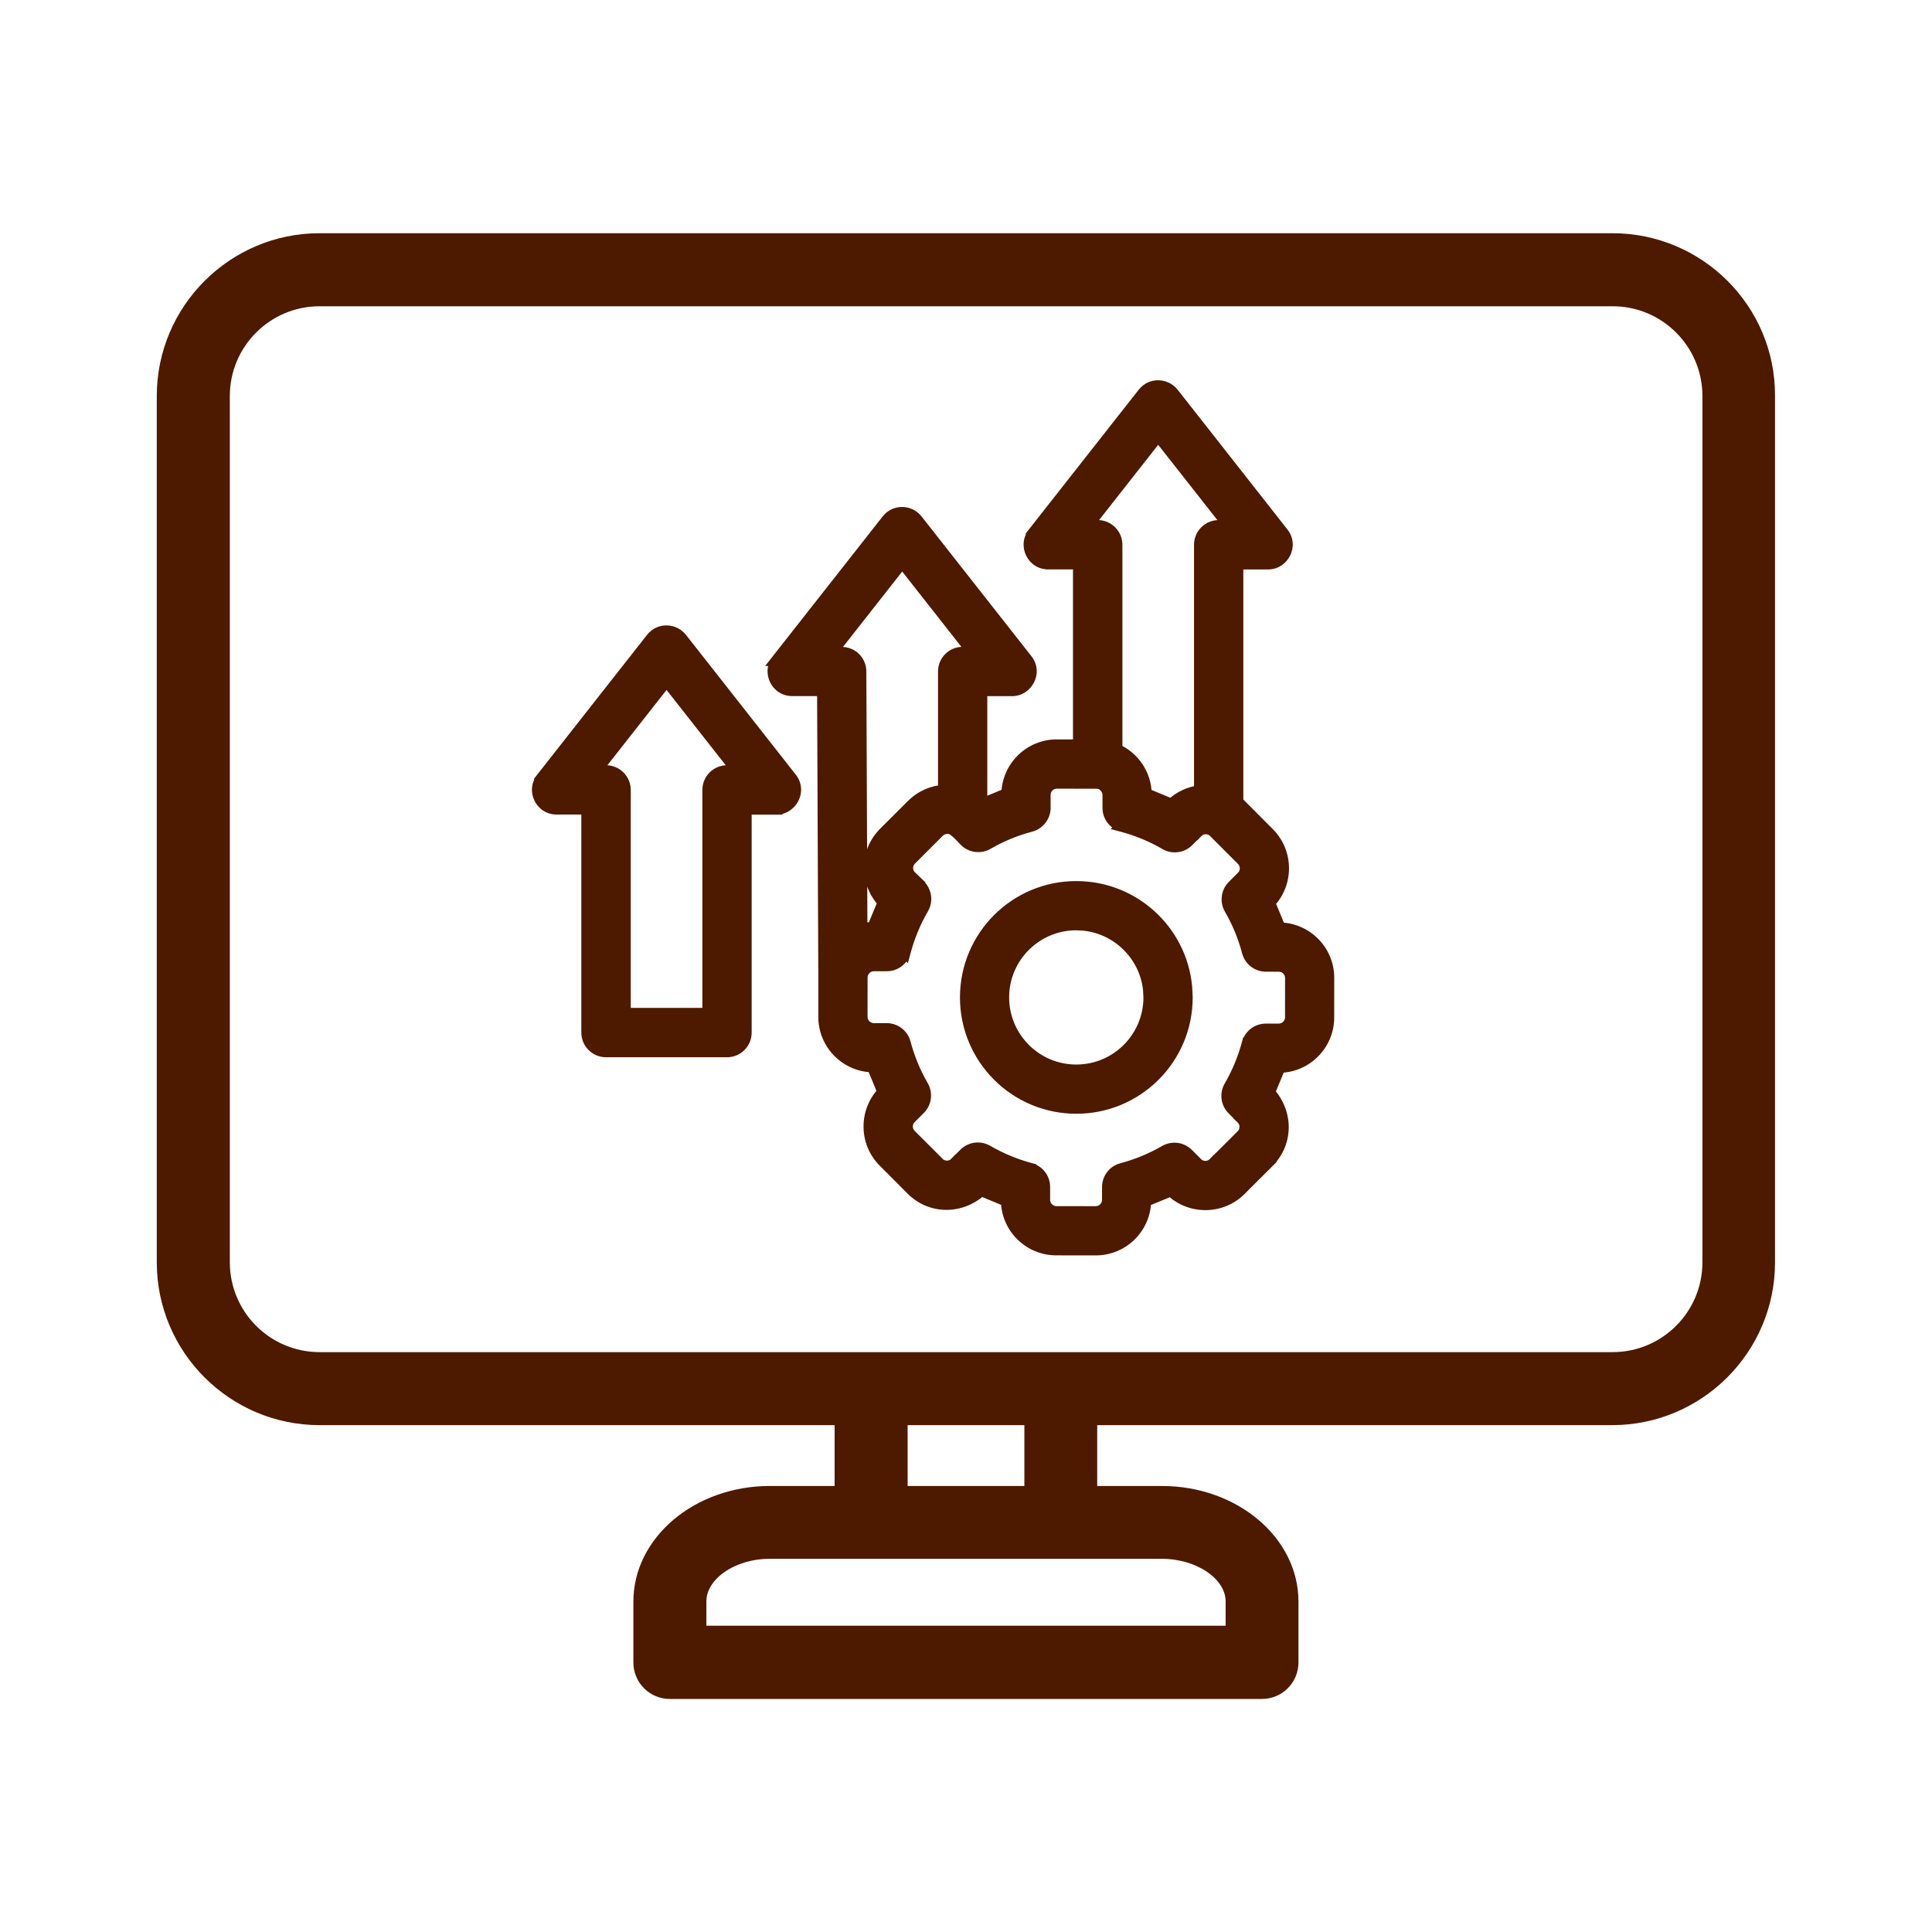
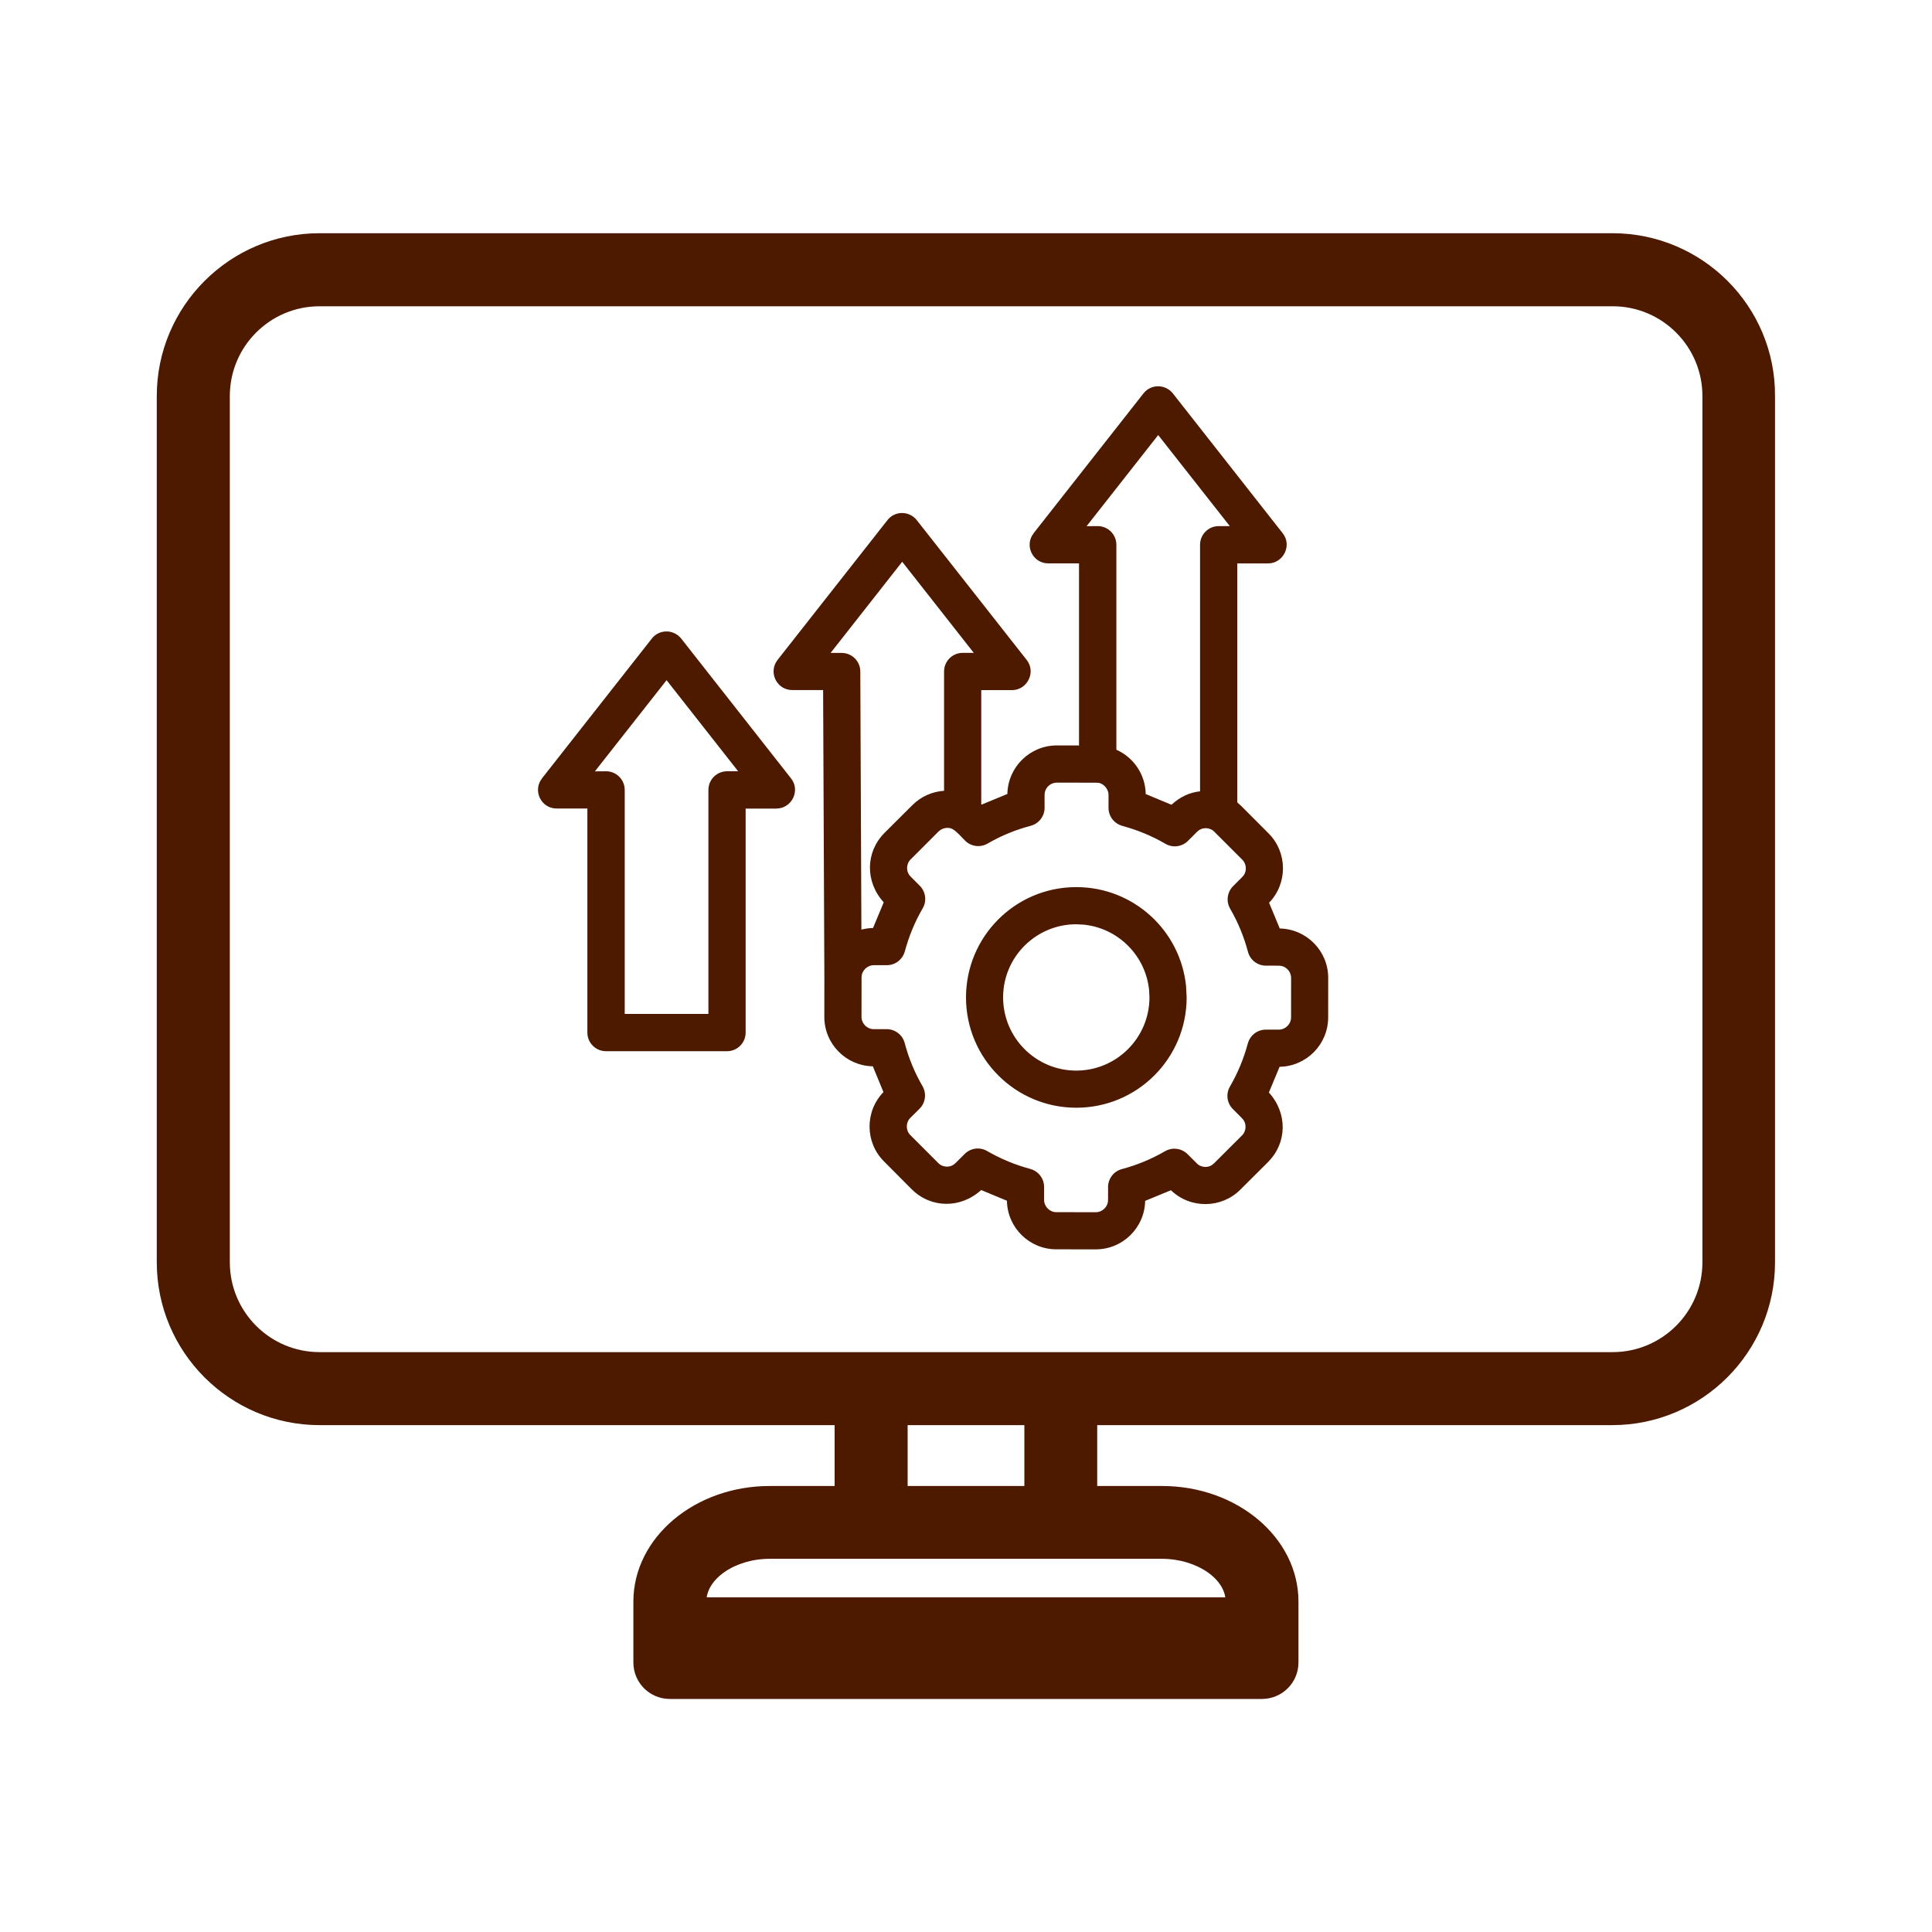
<svg xmlns="http://www.w3.org/2000/svg" width="48" height="48" viewBox="0 0 48 48" fill="none">
-   <path d="M40.06 5.894H7.94C5.766 5.894 3.995 7.665 3.995 9.839V31.362C3.995 33.537 5.766 35.307 7.94 35.307H20.836V37.019H19.124C17.31 37.019 15.836 38.262 15.836 39.791V41.303C15.836 41.75 16.196 42.11 16.643 42.11H31.352C31.799 42.11 32.16 41.75 32.16 41.303V39.791C32.16 38.262 30.685 37.019 28.871 37.019H27.16V35.307H40.055C42.23 35.307 44 33.537 44 31.362V9.839C44.011 7.665 42.24 5.894 40.06 5.894ZM30.55 39.785V40.49H17.45V39.785C17.45 39.161 18.215 38.628 19.124 38.628H21.643H26.358H28.877C29.781 38.634 30.55 39.161 30.55 39.785ZM25.55 37.019H22.45V35.307H25.55V37.019ZM42.396 31.362C42.396 32.649 41.352 33.693 40.066 33.693H26.358H21.643H7.94C6.654 33.693 5.61 32.649 5.61 31.362V9.839C5.61 8.553 6.654 7.509 7.94 7.509H40.066C41.352 7.509 42.396 8.553 42.396 9.839V31.362Z" fill="#4D1A00" stroke="#4D1A00" stroke-width="0.2" />
+   <path d="M40.06 5.894H7.94C5.766 5.894 3.995 7.665 3.995 9.839V31.362C3.995 33.537 5.766 35.307 7.94 35.307H20.836V37.019H19.124C17.31 37.019 15.836 38.262 15.836 39.791V41.303C15.836 41.75 16.196 42.11 16.643 42.11H31.352C31.799 42.11 32.16 41.75 32.16 41.303V39.791C32.16 38.262 30.685 37.019 28.871 37.019H27.16V35.307H40.055C42.23 35.307 44 33.537 44 31.362V9.839C44.011 7.665 42.24 5.894 40.06 5.894ZM30.55 39.785H17.45V39.785C17.45 39.161 18.215 38.628 19.124 38.628H21.643H26.358H28.877C29.781 38.634 30.55 39.161 30.55 39.785ZM25.55 37.019H22.45V35.307H25.55V37.019ZM42.396 31.362C42.396 32.649 41.352 33.693 40.066 33.693H26.358H21.643H7.94C6.654 33.693 5.61 32.649 5.61 31.362V9.839C5.61 8.553 6.654 7.509 7.94 7.509H40.066C41.352 7.509 42.396 8.553 42.396 9.839V31.362Z" fill="#4D1A00" stroke="#4D1A00" stroke-width="0.2" />
  <path d="M28.41 9.773C28.6 9.532 28.961 9.543 29.144 9.78L31.869 13.249C32.11 13.556 31.879 13.998 31.505 13.998H30.74V19.935C30.769 19.959 30.797 19.985 30.824 20.012L30.825 20.011L31.519 20.707C31.99 21.18 31.994 21.949 31.53 22.428L31.795 23.068C32.462 23.081 33 23.626 32.999 24.296L32.998 25.278C32.997 25.947 32.459 26.493 31.791 26.504L31.525 27.143C31.991 27.654 31.979 28.394 31.509 28.864L31.51 28.865L30.814 29.558L30.814 29.558C30.346 30.027 29.573 30.037 29.092 29.571L28.451 29.835C28.439 30.502 27.893 31.041 27.224 31.04L26.242 31.039C25.573 31.038 25.027 30.5 25.017 29.832L24.377 29.566C23.866 30.032 23.126 30.02 22.655 29.55H22.654L21.961 28.853C21.489 28.381 21.485 27.612 21.949 27.133L21.685 26.492C21.017 26.48 20.48 25.934 20.48 25.265L20.481 24.283L20.45 17.144H19.682C19.295 17.144 19.082 16.697 19.318 16.397H19.317L22.049 12.922C22.238 12.68 22.599 12.691 22.782 12.929L25.508 16.396C25.749 16.703 25.518 17.146 25.144 17.146H24.379V19.982L24.388 19.99L25.028 19.726C25.041 19.058 25.586 18.52 26.256 18.52L26.808 18.521V13.997H26.043C25.656 13.997 25.444 13.549 25.68 13.25L25.679 13.249L28.41 9.773ZM26.257 19.444C26.112 19.444 25.987 19.549 25.958 19.686L25.952 19.747V20.042C25.965 20.257 25.824 20.459 25.607 20.517C25.23 20.616 24.873 20.763 24.535 20.959C24.358 21.061 24.128 21.037 23.977 20.885C23.882 20.789 23.766 20.654 23.665 20.598C23.566 20.543 23.412 20.565 23.319 20.657L22.626 21.351V21.349C22.509 21.466 22.504 21.663 22.625 21.778H22.624L22.84 21.995C22.994 22.139 23.035 22.375 22.925 22.565C22.729 22.902 22.581 23.261 22.48 23.639L22.479 23.638C22.426 23.835 22.246 23.98 22.032 23.98H21.71C21.545 23.98 21.405 24.117 21.405 24.283L21.404 25.265C21.404 25.43 21.541 25.569 21.707 25.569L22.003 25.57C22.218 25.558 22.42 25.697 22.477 25.914C22.576 26.291 22.724 26.648 22.92 26.986C23.022 27.163 22.998 27.395 22.846 27.546L22.617 27.773C22.499 27.891 22.5 28.084 22.618 28.202L23.311 28.895L23.311 28.896C23.427 29.013 23.623 29.017 23.738 28.896L23.739 28.897L23.956 28.681C24.1 28.527 24.335 28.486 24.525 28.597C24.862 28.792 25.221 28.941 25.599 29.042V29.043C25.796 29.096 25.94 29.276 25.94 29.489V29.811C25.941 29.976 26.078 30.116 26.243 30.116L27.225 30.117C27.39 30.117 27.529 29.98 27.529 29.814L27.53 29.518C27.518 29.303 27.658 29.102 27.874 29.045C28.252 28.945 28.608 28.797 28.946 28.601C29.123 28.499 29.355 28.524 29.506 28.676L29.733 28.902L29.732 28.903C29.849 29.02 30.045 29.024 30.16 28.903L30.161 28.904L30.855 28.211H30.856C30.973 28.094 30.977 27.898 30.856 27.783L30.857 27.782L30.642 27.566C30.487 27.423 30.447 27.186 30.557 26.996C30.752 26.659 30.901 26.301 31.002 25.923H31.003C31.055 25.726 31.236 25.581 31.449 25.581H31.771C31.936 25.581 32.076 25.444 32.076 25.278L32.077 24.297V24.296C32.077 24.151 31.972 24.027 31.835 23.998L31.774 23.992L31.48 23.991C31.264 24.004 31.062 23.864 31.005 23.647C30.905 23.27 30.758 22.913 30.562 22.575C30.46 22.398 30.485 22.167 30.637 22.015L30.864 21.788C30.983 21.67 30.982 21.478 30.864 21.359L30.171 20.666L30.172 20.665C30.057 20.55 29.86 20.543 29.743 20.665L29.742 20.664L29.526 20.88C29.383 21.034 29.146 21.075 28.956 20.965C28.789 20.867 28.614 20.781 28.434 20.706C28.256 20.632 28.071 20.57 27.883 20.519L27.884 20.518C27.687 20.466 27.541 20.286 27.541 20.072V19.75C27.541 19.582 27.39 19.448 27.273 19.448C27.261 19.448 27.249 19.447 27.238 19.446L26.257 19.444ZM26.744 22.04C28.164 22.042 29.329 23.12 29.468 24.503L29.482 24.783C29.481 26.297 28.253 27.523 26.738 27.521C25.224 27.52 23.999 26.293 24 24.778C24.002 23.264 25.228 22.038 26.743 22.04H26.744ZM26.742 22.963C25.74 22.962 24.923 23.774 24.922 24.777V24.778C24.921 25.78 25.734 26.597 26.737 26.599C27.74 26.599 28.556 25.786 28.558 24.783L28.549 24.598C28.463 23.743 27.783 23.061 26.929 22.973L26.742 22.963ZM16.195 15.864C16.385 15.623 16.746 15.634 16.929 15.871L19.654 19.34C19.895 19.647 19.665 20.088 19.29 20.088V20.089H18.525V25.654C18.525 25.91 18.318 26.117 18.062 26.117H15.057C14.801 26.117 14.593 25.91 14.593 25.654V20.087H13.828C13.441 20.087 13.23 19.64 13.465 19.341L13.464 19.34L16.195 15.864ZM14.78 19.164L15.058 19.162C15.313 19.162 15.521 19.37 15.521 19.626V25.19H17.6V19.626C17.6 19.37 17.808 19.162 18.064 19.162H18.339L16.561 16.899L14.78 19.164ZM20.636 16.222H20.912C21.166 16.222 21.373 16.427 21.374 16.681L21.401 23.096C21.494 23.072 21.591 23.058 21.69 23.056L21.956 22.418C21.49 21.907 21.503 21.167 21.973 20.696V20.695L22.669 20.002C22.887 19.784 23.169 19.666 23.455 19.647V16.683C23.455 16.427 23.662 16.22 23.918 16.22H24.193L22.415 13.957L20.636 16.222ZM26.996 13.073L27.273 13.071C27.528 13.071 27.736 13.279 27.736 13.535V18.627C28.166 18.818 28.457 19.243 28.465 19.728L29.105 19.994C29.316 19.8 29.544 19.691 29.815 19.66V13.535C29.815 13.279 30.023 13.071 30.278 13.071H30.554L28.775 10.809L26.996 13.073Z" fill="#4D1A00" />
-   <path d="M28.41 9.773L28.292 9.681L28.292 9.681L28.41 9.773ZM29.144 9.78L29.025 9.872L29.026 9.873L29.144 9.78ZM31.869 13.249L31.987 13.156L31.987 13.156L31.869 13.249ZM31.505 13.998L31.505 13.848H31.505V13.998ZM30.74 13.998V13.848H30.59V13.998H30.74ZM30.74 19.935H30.59V20.006L30.644 20.051L30.74 19.935ZM30.824 20.012L30.718 20.117L30.824 20.224L30.93 20.118L30.824 20.012ZM30.825 20.011L30.931 19.905L30.825 19.798L30.719 19.905L30.825 20.011ZM31.519 20.707L31.412 20.813L31.412 20.813L31.519 20.707ZM31.53 22.428L31.422 22.323L31.354 22.394L31.392 22.485L31.53 22.428ZM31.795 23.068L31.656 23.125L31.694 23.216L31.792 23.218L31.795 23.068ZM32.999 24.296L33.149 24.296L33.149 24.296L32.999 24.296ZM32.998 25.278L33.148 25.279L33.148 25.278L32.998 25.278ZM31.791 26.504L31.789 26.354L31.69 26.355L31.652 26.446L31.791 26.504ZM31.525 27.143L31.387 27.086L31.35 27.174L31.415 27.244L31.525 27.143ZM31.509 28.864L31.403 28.758L31.297 28.864L31.403 28.97L31.509 28.864ZM31.51 28.865L31.616 28.971L31.722 28.865L31.616 28.759L31.51 28.865ZM30.814 29.558L30.708 29.451L30.601 29.557L30.707 29.664L30.814 29.558ZM30.814 29.558L30.921 29.665L31.027 29.558L30.921 29.452L30.814 29.558ZM29.092 29.571L29.196 29.463L29.125 29.395L29.035 29.433L29.092 29.571ZM28.451 29.835L28.394 29.696L28.303 29.734L28.301 29.832L28.451 29.835ZM27.224 31.04L27.224 30.89L27.224 30.89L27.224 31.04ZM26.242 31.039L26.242 31.189L26.242 31.189L26.242 31.039ZM25.017 29.832L25.167 29.829L25.165 29.731L25.074 29.693L25.017 29.832ZM24.377 29.566L24.434 29.428L24.346 29.391L24.276 29.456L24.377 29.566ZM22.655 29.55L22.761 29.444L22.717 29.4H22.655V29.55ZM22.654 29.55L22.548 29.655L22.592 29.7H22.654V29.55ZM21.961 28.853L22.067 28.748L22.067 28.747L21.961 28.853ZM21.949 27.133L22.057 27.237L22.125 27.166L22.088 27.075L21.949 27.133ZM21.685 26.492L21.823 26.435L21.786 26.344L21.687 26.342L21.685 26.492ZM20.48 25.265L20.331 25.264L20.331 25.264L20.48 25.265ZM20.481 24.283L20.631 24.283L20.631 24.282L20.481 24.283ZM20.45 17.144L20.6 17.144L20.599 16.994H20.45V17.144ZM19.318 16.397L19.436 16.49L19.627 16.247H19.318V16.397ZM19.317 16.397L19.199 16.305L19.009 16.547H19.317V16.397ZM22.049 12.922L22.167 13.014L22.167 13.014L22.049 12.922ZM22.782 12.929L22.663 13.02L22.664 13.021L22.782 12.929ZM25.508 16.396L25.626 16.304L25.626 16.304L25.508 16.396ZM25.144 17.146L25.144 16.996H25.144V17.146ZM24.379 17.146V16.996H24.229V17.146H24.379ZM24.379 19.982H24.229V20.05L24.279 20.094L24.379 19.982ZM24.388 19.99L24.288 20.102L24.358 20.165L24.445 20.129L24.388 19.99ZM25.028 19.726L25.086 19.864L25.177 19.826L25.178 19.728L25.028 19.726ZM26.256 18.52L26.256 18.37L26.256 18.37L26.256 18.52ZM26.808 18.521L26.807 18.671L26.958 18.672V18.521H26.808ZM26.808 13.997H26.958V13.847H26.808V13.997ZM25.68 13.25L25.798 13.343L25.88 13.238L25.786 13.144L25.68 13.25ZM25.679 13.249L25.561 13.156L25.479 13.261L25.573 13.355L25.679 13.249ZM26.257 19.444L26.257 19.294L26.257 19.294L26.257 19.444ZM25.958 19.686L25.811 19.655L25.809 19.664L25.809 19.672L25.958 19.686ZM25.952 19.747L25.803 19.733L25.802 19.74V19.747H25.952ZM25.952 20.042H25.802L25.802 20.051L25.952 20.042ZM25.607 20.517L25.569 20.371L25.569 20.372L25.607 20.517ZM24.535 20.959L24.61 21.089L24.61 21.089L24.535 20.959ZM23.977 20.885L24.083 20.779L24.083 20.779L23.977 20.885ZM23.665 20.598L23.738 20.467L23.738 20.466L23.665 20.598ZM23.319 20.657L23.213 20.551L23.213 20.551L23.319 20.657ZM22.626 21.351H22.476V21.713L22.732 21.456L22.626 21.351ZM22.626 21.349H22.776V20.987L22.52 21.243L22.626 21.349ZM22.625 21.778V21.928H22.999L22.729 21.67L22.625 21.778ZM22.624 21.778V21.628H22.263L22.518 21.884L22.624 21.778ZM22.84 21.995L22.733 22.101L22.738 22.105L22.84 21.995ZM22.925 22.565L23.055 22.641L23.055 22.64L22.925 22.565ZM22.48 23.639L22.373 23.745L22.557 23.928L22.624 23.677L22.48 23.639ZM22.479 23.638L22.585 23.532L22.401 23.348L22.334 23.599L22.479 23.638ZM22.032 23.98L22.032 24.13L22.032 24.13L22.032 23.98ZM21.71 23.98L21.71 24.13H21.71V23.98ZM21.405 24.283L21.555 24.283V24.283H21.405ZM21.404 25.265L21.254 25.264L21.254 25.264L21.404 25.265ZM21.707 25.569L21.707 25.419L21.707 25.419L21.707 25.569ZM22.003 25.57L22.002 25.721L22.012 25.72L22.003 25.57ZM22.477 25.914L22.331 25.952L22.331 25.952L22.477 25.914ZM22.92 26.986L23.05 26.911L23.05 26.911L22.92 26.986ZM22.846 27.546L22.74 27.439L22.74 27.439L22.846 27.546ZM22.617 27.773L22.511 27.667L22.511 27.667L22.617 27.773ZM22.618 28.202L22.512 28.308L22.512 28.308L22.618 28.202ZM23.311 28.895L23.418 29.002L23.524 28.895L23.418 28.789L23.311 28.895ZM23.311 28.896L23.204 28.79L23.098 28.897L23.205 29.003L23.311 28.896ZM23.738 28.896L23.844 28.79L23.736 28.682L23.63 28.793L23.738 28.896ZM23.739 28.897L23.633 29.003L23.739 29.109L23.845 29.004L23.739 28.897ZM23.956 28.681L24.062 28.788L24.066 28.784L23.956 28.681ZM24.525 28.597L24.601 28.467L24.601 28.467L24.525 28.597ZM25.599 29.042H25.749V28.927L25.637 28.897L25.599 29.042ZM25.599 29.043H25.449V29.158L25.56 29.188L25.599 29.043ZM25.94 29.811L25.79 29.811L25.79 29.811L25.94 29.811ZM26.243 30.116L26.243 30.266L26.243 30.266L26.243 30.116ZM27.225 30.117L27.224 30.267L27.224 30.267L27.225 30.117ZM27.529 29.814L27.379 29.814L27.379 29.814L27.529 29.814ZM27.53 29.518L27.681 29.519L27.68 29.51L27.53 29.518ZM27.874 29.045L27.912 29.19L27.912 29.19L27.874 29.045ZM28.946 28.601L28.871 28.472L28.871 28.472L28.946 28.601ZM29.506 28.676L29.399 28.782L29.4 28.782L29.506 28.676ZM29.733 28.902L29.84 29.008L29.946 28.902L29.839 28.796L29.733 28.902ZM29.732 28.903L29.626 28.797L29.52 28.903L29.626 29.009L29.732 28.903ZM30.16 28.903L30.266 28.797L30.158 28.689L30.052 28.8L30.16 28.903ZM30.161 28.904L30.055 29.01L30.161 29.116L30.267 29.01L30.161 28.904ZM30.855 28.211V28.061H30.793L30.75 28.105L30.855 28.211ZM30.856 28.211V28.361H30.919L30.963 28.317L30.856 28.211ZM30.856 27.783L30.75 27.677L30.642 27.785L30.753 27.892L30.856 27.783ZM30.857 27.782L30.963 27.888L31.07 27.782L30.963 27.676L30.857 27.782ZM30.642 27.566L30.748 27.46L30.744 27.456L30.642 27.566ZM30.557 26.996L30.427 26.921L30.427 26.921L30.557 26.996ZM31.002 25.923V25.773H30.887L30.857 25.884L31.002 25.923ZM31.003 25.923V26.073H31.118L31.148 25.961L31.003 25.923ZM31.449 25.581L31.449 25.431L31.449 25.431L31.449 25.581ZM31.771 25.581L31.772 25.431H31.771V25.581ZM32.076 25.278L32.226 25.279L32.226 25.278L32.076 25.278ZM32.077 24.297L32.227 24.297V24.297H32.077ZM32.077 24.296L32.227 24.296L32.227 24.296L32.077 24.296ZM31.835 23.998L31.866 23.851L31.858 23.849L31.849 23.849L31.835 23.998ZM31.774 23.992L31.789 23.842L31.775 23.842L31.774 23.992ZM31.48 23.991L31.48 23.841L31.471 23.841L31.48 23.991ZM31.005 23.647L31.15 23.609L31.15 23.609L31.005 23.647ZM30.562 22.575L30.692 22.5L30.692 22.5L30.562 22.575ZM30.637 22.015L30.742 22.122L30.743 22.122L30.637 22.015ZM30.864 21.788L30.758 21.682L30.758 21.682L30.864 21.788ZM30.864 21.359L30.971 21.253L30.97 21.253L30.864 21.359ZM30.171 20.666L30.065 20.56L29.959 20.666L30.065 20.772L30.171 20.666ZM30.172 20.665L30.278 20.771L30.384 20.665L30.278 20.559L30.172 20.665ZM29.743 20.665L29.637 20.771L29.746 20.88L29.852 20.768L29.743 20.665ZM29.742 20.664L29.848 20.558L29.742 20.452L29.636 20.558L29.742 20.664ZM29.526 20.88L29.42 20.774L29.416 20.778L29.526 20.88ZM28.956 20.965L28.881 21.094L28.881 21.095L28.956 20.965ZM28.434 20.706L28.491 20.567L28.491 20.567L28.434 20.706ZM27.883 20.519L27.777 20.413L27.593 20.597L27.844 20.664L27.883 20.519ZM27.884 20.518L27.99 20.625L28.174 20.441L27.922 20.373L27.884 20.518ZM27.541 20.072L27.391 20.072L27.391 20.072L27.541 20.072ZM27.541 19.75L27.391 19.75V19.75H27.541ZM27.273 19.448L27.273 19.598L27.273 19.598L27.273 19.448ZM27.238 19.446L27.249 19.296L27.239 19.296L27.238 19.446ZM26.744 22.04L26.744 21.89H26.744V22.04ZM29.468 24.503L29.618 24.495L29.617 24.488L29.468 24.503ZM29.482 24.783L29.633 24.783L29.632 24.775L29.482 24.783ZM26.738 27.521L26.738 27.671L26.738 27.671L26.738 27.521ZM24 24.778L23.85 24.778L23.85 24.778L24 24.778ZM26.743 22.04L26.743 22.19H26.743V22.04ZM26.742 22.963L26.75 22.813L26.742 22.813L26.742 22.963ZM24.922 24.777L24.772 24.777V24.777H24.922ZM24.922 24.778L25.072 24.778V24.778H24.922ZM26.737 26.599L26.737 26.748L26.737 26.748L26.737 26.599ZM28.558 24.783L28.708 24.783L28.707 24.776L28.558 24.783ZM28.549 24.598L28.699 24.59L28.698 24.583L28.549 24.598ZM26.929 22.973L26.944 22.823L26.937 22.823L26.929 22.973ZM16.195 15.864L16.077 15.771L16.077 15.771L16.195 15.864ZM16.929 15.871L16.81 15.963L16.811 15.964L16.929 15.871ZM19.654 19.34L19.772 19.247L19.772 19.247L19.654 19.34ZM19.29 20.088L19.29 19.938L19.14 19.938V20.088H19.29ZM19.29 20.089V20.239H19.44V20.089H19.29ZM18.525 20.089V19.939H18.375V20.089H18.525ZM18.525 25.654L18.675 25.654V25.654H18.525ZM18.062 26.117L18.062 26.267L18.063 26.267L18.062 26.117ZM14.593 25.654L14.443 25.654L14.443 25.654L14.593 25.654ZM14.593 20.087H14.743V19.937H14.593V20.087ZM13.465 19.341L13.583 19.433L13.665 19.329L13.571 19.235L13.465 19.341ZM13.464 19.34L13.346 19.247L13.264 19.352L13.358 19.446L13.464 19.34ZM14.78 19.164L14.662 19.071L14.47 19.316L14.781 19.314L14.78 19.164ZM15.058 19.162L15.058 19.012L15.057 19.012L15.058 19.162ZM15.521 25.19H15.37V25.34H15.521V25.19ZM17.6 25.19V25.34H17.75V25.19H17.6ZM18.339 19.162V19.312H18.648L18.457 19.069L18.339 19.162ZM16.561 16.899L16.678 16.807L16.561 16.657L16.443 16.807L16.561 16.899ZM20.636 16.222L20.518 16.129L20.327 16.372H20.636V16.222ZM20.912 16.222L20.912 16.072H20.912V16.222ZM21.374 16.681L21.224 16.682L21.224 16.682L21.374 16.681ZM21.401 23.096L21.251 23.096L21.252 23.289L21.439 23.241L21.401 23.096ZM21.69 23.056L21.693 23.206L21.791 23.205L21.829 23.114L21.69 23.056ZM21.956 22.418L22.095 22.475L22.131 22.387L22.067 22.317L21.956 22.418ZM21.973 20.696L22.079 20.802L22.123 20.758V20.696H21.973ZM21.973 20.695L21.867 20.589L21.823 20.633V20.695H21.973ZM22.669 20.002L22.775 20.108L22.775 20.108L22.669 20.002ZM23.455 19.647L23.465 19.797L23.605 19.788V19.647H23.455ZM23.455 16.683L23.305 16.682V16.683H23.455ZM23.918 16.22L23.918 16.07L23.918 16.07L23.918 16.22ZM24.193 16.22V16.37H24.502L24.311 16.127L24.193 16.22ZM22.415 13.957L22.533 13.864L22.415 13.714L22.297 13.864L22.415 13.957ZM26.996 13.073L26.878 12.98L26.686 13.225L26.997 13.223L26.996 13.073ZM27.273 13.071L27.273 12.921L27.271 12.921L27.273 13.071ZM27.736 18.627H27.586V18.724L27.675 18.764L27.736 18.627ZM28.465 19.728L28.315 19.731L28.316 19.829L28.407 19.867L28.465 19.728ZM29.105 19.994L29.047 20.133L29.135 20.169L29.206 20.105L29.105 19.994ZM29.815 19.66L29.832 19.809L29.965 19.794V19.66H29.815ZM30.278 13.071L30.278 12.921L30.278 12.921L30.278 13.071ZM30.554 13.071V13.221H30.862L30.672 12.979L30.554 13.071ZM28.775 10.809L28.893 10.716L28.775 10.566L28.657 10.716L28.775 10.809ZM28.41 9.773L28.528 9.866C28.655 9.705 28.899 9.709 29.025 9.872L29.144 9.78L29.262 9.688C29.022 9.377 28.545 9.36 28.292 9.681L28.41 9.773ZM29.144 9.78L29.026 9.873L31.751 13.342L31.869 13.249L31.987 13.156L29.262 9.687L29.144 9.78ZM31.869 13.249L31.751 13.341C31.912 13.546 31.759 13.848 31.505 13.848L31.505 13.998L31.505 14.148C32 14.148 32.308 13.565 31.987 13.156L31.869 13.249ZM31.505 13.998V13.848H30.74V13.998V14.148H31.505V13.998ZM30.74 13.998H30.59V19.935H30.74H30.89V13.998H30.74ZM30.74 19.935L30.644 20.051C30.67 20.072 30.695 20.095 30.718 20.117L30.824 20.012L30.93 19.906C30.9 19.875 30.868 19.846 30.836 19.82L30.74 19.935ZM30.824 20.012L30.93 20.118L30.931 20.117L30.825 20.011L30.719 19.905L30.718 19.905L30.824 20.012ZM30.825 20.011L30.719 20.116L31.412 20.813L31.519 20.707L31.625 20.601L30.931 19.905L30.825 20.011ZM31.519 20.707L31.412 20.813C31.826 21.228 31.829 21.903 31.422 22.323L31.53 22.428L31.638 22.532C32.158 21.994 32.154 21.132 31.625 20.601L31.519 20.707ZM31.53 22.428L31.392 22.485L31.656 23.125L31.795 23.068L31.934 23.011L31.669 22.37L31.53 22.428ZM31.795 23.068L31.792 23.218C32.378 23.229 32.849 23.708 32.849 24.296L32.999 24.296L33.149 24.296C33.15 23.544 32.547 22.932 31.798 22.918L31.795 23.068ZM32.999 24.296L32.849 24.296L32.848 25.278L32.998 25.278L33.148 25.278L33.149 24.296L32.999 24.296ZM32.998 25.278L32.848 25.278C32.847 25.865 32.375 26.345 31.789 26.354L31.791 26.504L31.793 26.654C32.544 26.642 33.147 26.029 33.148 25.279L32.998 25.278ZM31.791 26.504L31.652 26.446L31.387 27.086L31.525 27.143L31.664 27.201L31.93 26.561L31.791 26.504ZM31.525 27.143L31.415 27.244C31.828 27.699 31.814 28.347 31.403 28.758L31.509 28.864L31.615 28.97C32.144 28.441 32.154 27.61 31.636 27.042L31.525 27.143ZM31.509 28.864L31.403 28.97L31.404 28.971L31.51 28.865L31.616 28.759L31.615 28.758L31.509 28.864ZM31.51 28.865L31.404 28.759L30.708 29.451L30.814 29.558L30.919 29.664L31.616 28.971L31.51 28.865ZM30.814 29.558L30.707 29.664L30.708 29.665L30.814 29.558L30.921 29.452L30.919 29.451L30.814 29.558ZM30.814 29.558L30.708 29.452C30.297 29.863 29.619 29.872 29.196 29.463L29.092 29.571L28.988 29.679C29.528 30.202 30.394 30.191 30.921 29.665L30.814 29.558ZM29.092 29.571L29.035 29.433L28.394 29.696L28.451 29.835L28.508 29.974L29.149 29.71L29.092 29.571ZM28.451 29.835L28.301 29.832C28.29 30.418 27.811 30.89 27.224 30.89L27.224 31.04L27.224 31.19C27.976 31.191 28.587 30.587 28.601 29.838L28.451 29.835ZM27.224 31.04L27.224 30.89L26.242 30.889L26.242 31.039L26.242 31.189L27.224 31.19L27.224 31.04ZM26.242 31.039L26.242 30.889C25.655 30.888 25.176 30.416 25.167 29.829L25.017 29.832L24.867 29.834C24.878 30.585 25.491 31.188 26.242 31.189L26.242 31.039ZM25.017 29.832L25.074 29.693L24.434 29.428L24.377 29.566L24.319 29.705L24.959 29.97L25.017 29.832ZM24.377 29.566L24.276 29.456C23.822 29.869 23.173 29.855 22.761 29.444L22.655 29.55L22.549 29.656C23.078 30.185 23.91 30.195 24.478 29.677L24.377 29.566ZM22.655 29.55V29.4H22.654V29.55V29.7H22.655V29.55ZM22.654 29.55L22.761 29.444L22.067 28.748L21.961 28.853L21.855 28.959L22.548 29.655L22.654 29.55ZM21.961 28.853L22.067 28.747C21.654 28.333 21.65 27.657 22.057 27.237L21.949 27.133L21.841 27.028C21.321 27.566 21.325 28.428 21.855 28.959L21.961 28.853ZM21.949 27.133L22.088 27.075L21.823 26.435L21.685 26.492L21.546 26.549L21.811 27.19L21.949 27.133ZM21.685 26.492L21.687 26.342C21.102 26.331 20.63 25.852 20.631 25.265L20.48 25.265L20.331 25.264C20.33 26.016 20.933 26.628 21.682 26.642L21.685 26.492ZM20.48 25.265L20.631 25.265L20.631 24.283L20.481 24.283L20.331 24.283L20.331 25.264L20.48 25.265ZM20.481 24.283L20.631 24.282L20.6 17.144L20.45 17.144L20.3 17.145L20.331 24.284L20.481 24.283ZM20.45 17.144V16.994H19.682V17.144V17.294H20.45V17.144ZM19.682 17.144V16.994C19.421 16.994 19.277 16.692 19.436 16.49L19.318 16.397L19.201 16.305C18.888 16.701 19.168 17.294 19.682 17.294V17.144ZM19.318 16.397V16.247H19.317V16.397V16.547H19.318V16.397ZM19.317 16.397L19.435 16.49L22.167 13.014L22.049 12.922L21.931 12.829L19.199 16.305L19.317 16.397ZM22.049 12.922L22.167 13.014C22.294 12.853 22.538 12.857 22.663 13.02L22.782 12.929L22.901 12.837C22.661 12.525 22.183 12.508 21.931 12.829L22.049 12.922ZM22.782 12.929L22.664 13.021L25.39 16.489L25.508 16.396L25.626 16.304L22.9 12.836L22.782 12.929ZM25.508 16.396L25.39 16.489C25.551 16.694 25.398 16.996 25.144 16.996L25.144 17.146L25.143 17.296C25.639 17.296 25.947 16.713 25.626 16.304L25.508 16.396ZM25.144 17.146V16.996H24.379V17.146V17.296H25.144V17.146ZM24.379 17.146H24.229V19.982H24.379H24.529V17.146H24.379ZM24.379 19.982L24.279 20.094L24.288 20.102L24.388 19.99L24.487 19.878L24.479 19.87L24.379 19.982ZM24.388 19.99L24.445 20.129L25.086 19.864L25.028 19.726L24.971 19.587L24.33 19.852L24.388 19.99ZM25.028 19.726L25.178 19.728C25.189 19.142 25.668 18.67 26.256 18.67L26.256 18.52L26.256 18.37C25.504 18.369 24.892 18.974 24.878 19.723L25.028 19.726ZM26.256 18.52L26.256 18.67L26.807 18.671L26.808 18.521L26.808 18.371L26.256 18.37L26.256 18.52ZM26.808 18.521H26.958V13.997H26.808H26.658V18.521H26.808ZM26.808 13.997V13.847H26.043V13.997V14.147H26.808V13.997ZM26.043 13.997V13.847C25.783 13.847 25.639 13.545 25.798 13.343L25.68 13.25L25.562 13.157C25.25 13.554 25.529 14.147 26.043 14.147V13.997ZM25.68 13.25L25.786 13.144L25.785 13.143L25.679 13.249L25.573 13.355L25.574 13.356L25.68 13.25ZM25.679 13.249L25.797 13.342L28.528 9.866L28.41 9.773L28.292 9.681L25.561 13.156L25.679 13.249ZM26.257 19.444L26.257 19.294C26.04 19.294 25.855 19.45 25.811 19.655L25.958 19.686L26.105 19.717C26.119 19.648 26.184 19.594 26.257 19.594L26.257 19.444ZM25.958 19.686L25.809 19.672L25.803 19.733L25.952 19.747L26.102 19.761L26.107 19.701L25.958 19.686ZM25.952 19.747H25.802V20.042H25.952H26.102V19.747H25.952ZM25.952 20.042L25.802 20.051C25.811 20.196 25.715 20.333 25.569 20.371L25.607 20.517L25.646 20.662C25.932 20.586 26.119 20.318 26.102 20.033L25.952 20.042ZM25.607 20.517L25.569 20.372C25.179 20.474 24.81 20.627 24.46 20.829L24.535 20.959L24.61 21.089C24.937 20.9 25.281 20.758 25.646 20.662L25.607 20.517ZM24.535 20.959L24.46 20.829C24.34 20.898 24.185 20.881 24.083 20.779L23.977 20.885L23.87 20.991C24.071 21.192 24.376 21.224 24.61 21.089L24.535 20.959ZM23.977 20.885L24.083 20.779C24.061 20.756 24.037 20.731 24.01 20.704C23.985 20.677 23.957 20.648 23.928 20.62C23.874 20.566 23.808 20.506 23.738 20.467L23.665 20.598L23.592 20.728C23.623 20.746 23.665 20.781 23.718 20.833C23.743 20.858 23.768 20.884 23.794 20.911C23.819 20.938 23.845 20.965 23.87 20.991L23.977 20.885ZM23.665 20.598L23.738 20.466C23.575 20.376 23.349 20.416 23.213 20.551L23.319 20.657L23.425 20.763C23.474 20.714 23.557 20.709 23.592 20.729L23.665 20.598ZM23.319 20.657L23.213 20.551L22.52 21.244L22.626 21.351L22.732 21.456L23.425 20.763L23.319 20.657ZM22.626 21.351H22.776V21.349H22.626H22.476V21.351H22.626ZM22.626 21.349L22.52 21.243C22.348 21.416 22.336 21.709 22.521 21.887L22.625 21.778L22.729 21.67C22.673 21.617 22.67 21.517 22.732 21.456L22.626 21.349ZM22.625 21.778V21.628H22.624V21.778V21.928H22.625V21.778ZM22.624 21.778L22.518 21.884L22.733 22.101L22.84 21.995L22.946 21.889L22.73 21.672L22.624 21.778ZM22.84 21.995L22.738 22.105C22.842 22.202 22.869 22.362 22.795 22.49L22.925 22.565L23.055 22.64C23.201 22.388 23.146 22.075 22.942 21.885L22.84 21.995ZM22.925 22.565L22.795 22.49C22.593 22.838 22.439 23.209 22.335 23.6L22.48 23.639L22.624 23.677C22.722 23.312 22.866 22.966 23.055 22.641L22.925 22.565ZM22.48 23.639L22.586 23.532L22.585 23.532L22.479 23.638L22.372 23.744L22.373 23.745L22.48 23.639ZM22.479 23.638L22.334 23.599C22.298 23.732 22.176 23.83 22.032 23.83L22.032 23.98L22.032 24.13C22.316 24.13 22.554 23.937 22.623 23.676L22.479 23.638ZM22.032 23.98V23.83H21.71V23.98V24.13H22.032V23.98ZM21.71 23.98L21.71 23.83C21.463 23.83 21.255 24.033 21.255 24.283H21.405H21.555C21.555 24.202 21.626 24.13 21.71 24.13L21.71 23.98ZM21.405 24.283L21.255 24.283L21.254 25.264L21.404 25.265L21.554 25.265L21.555 24.283L21.405 24.283ZM21.404 25.265L21.254 25.264C21.254 25.511 21.457 25.719 21.707 25.719L21.707 25.569L21.707 25.419C21.625 25.419 21.554 25.348 21.554 25.265L21.404 25.265ZM21.707 25.569L21.706 25.719L22.002 25.72L22.003 25.57L22.003 25.42L21.707 25.419L21.707 25.569ZM22.003 25.57L22.012 25.72C22.157 25.712 22.293 25.806 22.331 25.952L22.477 25.914L22.622 25.876C22.546 25.589 22.279 25.404 21.994 25.42L22.003 25.57ZM22.477 25.914L22.331 25.952C22.435 26.343 22.588 26.712 22.79 27.061L22.92 26.986L23.05 26.911C22.861 26.584 22.718 26.24 22.622 25.876L22.477 25.914ZM22.92 26.986L22.79 27.061C22.859 27.181 22.842 27.338 22.74 27.439L22.846 27.546L22.951 27.652C23.153 27.452 23.185 27.146 23.05 26.911L22.92 26.986ZM22.846 27.546L22.74 27.439L22.511 27.667L22.617 27.773L22.723 27.88L22.951 27.652L22.846 27.546ZM22.617 27.773L22.511 27.667C22.334 27.845 22.336 28.132 22.512 28.308L22.618 28.202L22.724 28.096C22.664 28.036 22.665 27.938 22.723 27.879L22.617 27.773ZM22.618 28.202L22.512 28.308L23.206 29.002L23.311 28.895L23.418 28.789L22.724 28.096L22.618 28.202ZM23.311 28.895L23.206 28.789L23.204 28.79L23.311 28.896L23.417 29.002L23.418 29.002L23.311 28.895ZM23.311 28.896L23.205 29.003C23.377 29.174 23.67 29.185 23.847 29L23.738 28.896L23.63 28.793C23.577 28.849 23.478 28.851 23.416 28.79L23.311 28.896ZM23.738 28.896L23.632 29.002L23.633 29.003L23.739 28.897L23.845 28.791L23.844 28.79L23.738 28.896ZM23.739 28.897L23.845 29.004L24.062 28.788L23.956 28.681L23.85 28.575L23.633 28.791L23.739 28.897ZM23.956 28.681L24.066 28.784C24.163 28.679 24.322 28.652 24.45 28.726L24.525 28.597L24.601 28.467C24.348 28.321 24.036 28.375 23.846 28.579L23.956 28.681ZM24.525 28.597L24.45 28.726C24.798 28.928 25.169 29.082 25.56 29.187L25.599 29.042L25.637 28.897C25.272 28.799 24.926 28.655 24.601 28.467L24.525 28.597ZM25.599 29.042H25.449V29.043H25.599H25.749V29.042H25.599ZM25.599 29.043L25.56 29.188C25.693 29.223 25.79 29.345 25.79 29.489H25.94H26.09C26.09 29.206 25.899 28.968 25.637 28.898L25.599 29.043ZM25.94 29.489H25.79V29.811H25.94H26.09V29.489H25.94ZM25.94 29.811L25.79 29.811C25.791 30.058 25.993 30.266 26.243 30.266L26.243 30.116L26.244 29.966C26.162 29.966 26.09 29.895 26.09 29.811L25.94 29.811ZM26.243 30.116L26.243 30.266L27.224 30.267L27.225 30.117L27.225 29.967L26.243 29.966L26.243 30.116ZM27.225 30.117L27.224 30.267C27.471 30.267 27.679 30.064 27.679 29.815L27.529 29.814L27.379 29.814C27.379 29.896 27.308 29.967 27.225 29.967L27.225 30.117ZM27.529 29.814L27.679 29.815L27.68 29.519L27.53 29.518L27.38 29.518L27.379 29.814L27.529 29.814ZM27.53 29.518L27.68 29.51C27.672 29.364 27.766 29.228 27.912 29.19L27.874 29.045L27.836 28.9C27.549 28.975 27.364 29.242 27.381 29.527L27.53 29.518ZM27.874 29.045L27.912 29.19C28.303 29.087 28.672 28.934 29.021 28.731L28.946 28.601L28.871 28.472C28.544 28.661 28.2 28.804 27.836 28.9L27.874 29.045ZM28.946 28.601L29.021 28.731C29.141 28.662 29.298 28.679 29.399 28.782L29.506 28.676L29.612 28.57C29.412 28.369 29.106 28.336 28.871 28.472L28.946 28.601ZM29.506 28.676L29.4 28.782L29.628 29.009L29.733 28.902L29.839 28.796L29.612 28.569L29.506 28.676ZM29.733 28.902L29.627 28.796L29.626 28.797L29.732 28.903L29.838 29.009L29.84 29.008L29.733 28.902ZM29.732 28.903L29.626 29.009C29.799 29.182 30.092 29.192 30.269 29.007L30.16 28.903L30.052 28.8C29.998 28.856 29.899 28.858 29.838 28.797L29.732 28.903ZM30.16 28.903L30.054 29.009L30.055 29.01L30.161 28.904L30.267 28.798L30.266 28.797L30.16 28.903ZM30.161 28.904L30.267 29.01L30.962 28.317L30.855 28.211L30.75 28.105L30.055 28.798L30.161 28.904ZM30.855 28.211V28.361H30.856V28.211V28.061H30.855V28.211ZM30.856 28.211L30.963 28.317C31.135 28.144 31.145 27.851 30.96 27.675L30.856 27.783L30.753 27.892C30.809 27.945 30.811 28.044 30.75 28.105L30.856 28.211ZM30.856 27.783L30.962 27.889L30.963 27.888L30.857 27.782L30.751 27.676L30.75 27.677L30.856 27.783ZM30.857 27.782L30.963 27.676L30.748 27.46L30.642 27.566L30.535 27.672L30.751 27.888L30.857 27.782ZM30.642 27.566L30.744 27.456C30.64 27.36 30.612 27.2 30.686 27.071L30.557 26.996L30.427 26.921C30.281 27.173 30.335 27.486 30.54 27.676L30.642 27.566ZM30.557 26.996L30.686 27.071C30.888 26.723 31.042 26.352 31.147 25.962L31.002 25.923L30.857 25.884C30.759 26.249 30.616 26.595 30.427 26.921L30.557 26.996ZM31.002 25.923V26.073H31.003V25.923V25.773H31.002V25.923ZM31.003 25.923L31.148 25.961C31.183 25.829 31.305 25.731 31.449 25.731L31.449 25.581L31.449 25.431C31.166 25.431 30.928 25.623 30.858 25.884L31.003 25.923ZM31.449 25.581V25.731H31.771V25.581V25.431H31.449V25.581ZM31.771 25.581L31.771 25.731C32.018 25.731 32.226 25.528 32.226 25.279L32.076 25.278L31.926 25.278C31.926 25.36 31.855 25.431 31.772 25.431L31.771 25.581ZM32.076 25.278L32.226 25.278L32.227 24.297L32.077 24.297L31.927 24.297L31.926 25.278L32.076 25.278ZM32.077 24.297H32.227V24.296H32.077H31.927V24.297H32.077ZM32.077 24.296L32.227 24.296C32.227 24.079 32.071 23.895 31.866 23.851L31.835 23.998L31.804 24.145C31.873 24.159 31.927 24.224 31.927 24.296L32.077 24.296ZM31.835 23.998L31.849 23.849L31.789 23.843L31.774 23.992L31.76 24.141L31.82 24.147L31.835 23.998ZM31.774 23.992L31.775 23.842L31.48 23.841L31.48 23.991L31.479 24.141L31.774 24.142L31.774 23.992ZM31.48 23.991L31.471 23.841C31.325 23.85 31.188 23.755 31.15 23.609L31.005 23.647L30.86 23.686C30.936 23.973 31.203 24.158 31.488 24.141L31.48 23.991ZM31.005 23.647L31.15 23.609C31.047 23.219 30.895 22.85 30.692 22.5L30.562 22.575L30.433 22.65C30.622 22.977 30.764 23.321 30.86 23.686L31.005 23.647ZM30.562 22.575L30.692 22.5C30.623 22.38 30.64 22.224 30.742 22.122L30.637 22.015L30.531 21.909C30.329 22.11 30.297 22.416 30.433 22.65L30.562 22.575ZM30.637 22.015L30.743 22.122L30.97 21.894L30.864 21.788L30.758 21.682L30.531 21.909L30.637 22.015ZM30.864 21.788L30.97 21.894C31.148 21.717 31.146 21.43 30.971 21.253L30.864 21.359L30.758 21.465C30.818 21.525 30.817 21.623 30.758 21.682L30.864 21.788ZM30.864 21.359L30.97 21.253L30.277 20.56L30.171 20.666L30.065 20.772L30.758 21.465L30.864 21.359ZM30.171 20.666L30.277 20.772L30.278 20.771L30.172 20.665L30.066 20.559L30.065 20.56L30.171 20.666ZM30.172 20.665L30.278 20.559C30.108 20.389 29.814 20.374 29.635 20.561L29.743 20.665L29.852 20.768C29.905 20.712 30.006 20.711 30.066 20.771L30.172 20.665ZM29.743 20.665L29.849 20.559L29.848 20.558L29.742 20.664L29.636 20.77L29.637 20.771L29.743 20.665ZM29.742 20.664L29.636 20.558L29.42 20.774L29.526 20.88L29.632 20.986L29.848 20.77L29.742 20.664ZM29.526 20.88L29.416 20.778C29.32 20.882 29.16 20.909 29.031 20.835L28.956 20.965L28.881 21.095C29.133 21.24 29.446 21.187 29.636 20.982L29.526 20.88ZM28.956 20.965L29.032 20.835C28.858 20.734 28.677 20.645 28.491 20.567L28.434 20.706L28.376 20.844C28.55 20.917 28.719 21 28.881 21.094L28.956 20.965ZM28.434 20.706L28.491 20.567C28.307 20.491 28.116 20.427 27.922 20.375L27.883 20.519L27.844 20.664C28.026 20.713 28.204 20.773 28.376 20.844L28.434 20.706ZM27.883 20.519L27.989 20.625L27.99 20.625L27.884 20.518L27.778 20.412L27.777 20.413L27.883 20.519ZM27.884 20.518L27.922 20.373C27.789 20.338 27.691 20.216 27.691 20.072L27.541 20.072L27.391 20.072C27.391 20.355 27.584 20.594 27.845 20.663L27.884 20.518ZM27.541 20.072H27.691V19.75H27.541H27.391V20.072H27.541ZM27.541 19.75L27.691 19.75C27.691 19.62 27.633 19.509 27.559 19.432C27.488 19.357 27.384 19.298 27.272 19.298L27.273 19.448L27.273 19.598C27.279 19.598 27.31 19.605 27.343 19.64C27.373 19.672 27.391 19.711 27.391 19.75L27.541 19.75ZM27.273 19.448V19.298C27.268 19.298 27.266 19.298 27.249 19.297L27.238 19.446L27.228 19.596C27.232 19.596 27.254 19.598 27.273 19.598V19.448ZM27.238 19.446L27.239 19.296L26.257 19.294L26.257 19.444L26.256 19.594L27.238 19.596L27.238 19.446ZM26.744 22.04L26.744 22.19C28.086 22.192 29.188 23.211 29.319 24.518L29.468 24.503L29.617 24.488C29.471 23.029 28.241 21.892 26.744 21.89L26.744 22.04ZM29.468 24.503L29.318 24.511L29.333 24.791L29.482 24.783L29.632 24.775L29.618 24.495L29.468 24.503ZM29.482 24.783L29.332 24.783C29.331 26.214 28.171 27.373 26.738 27.371L26.738 27.521L26.738 27.671C28.336 27.673 29.631 26.38 29.632 24.783L29.482 24.783ZM26.738 27.521L26.738 27.371C25.307 27.37 24.149 26.21 24.15 24.778L24 24.778L23.85 24.778C23.849 26.376 25.141 27.669 26.738 27.671L26.738 27.521ZM24 24.778L24.15 24.778C24.152 23.347 25.311 22.189 26.743 22.19L26.743 22.04L26.743 21.89C25.145 21.888 23.852 23.181 23.85 24.778L24 24.778ZM26.743 22.04V22.19H26.744V22.04V21.89H26.743V22.04ZM26.742 22.963L26.742 22.813C25.657 22.812 24.773 23.691 24.772 24.777L24.922 24.777L25.072 24.777C25.073 23.857 25.822 23.112 26.742 23.113L26.742 22.963ZM24.922 24.777H24.772V24.778H24.922H25.072V24.777H24.922ZM24.922 24.778L24.772 24.778C24.771 25.863 25.651 26.747 26.737 26.748L26.737 26.599L26.738 26.448C25.817 26.448 25.071 25.698 25.072 24.778L24.922 24.778ZM26.737 26.599L26.737 26.748C27.822 26.75 28.706 25.869 28.708 24.783L28.558 24.783L28.408 24.783C28.407 25.703 27.657 26.45 26.738 26.448L26.737 26.599ZM28.558 24.783L28.707 24.776L28.699 24.59L28.549 24.598L28.399 24.605L28.408 24.79L28.558 24.783ZM28.549 24.598L28.698 24.583C28.605 23.657 27.87 22.919 26.944 22.823L26.929 22.973L26.913 23.122C27.697 23.203 28.321 23.829 28.4 24.613L28.549 24.598ZM26.929 22.973L26.937 22.823L26.75 22.813L26.742 22.963L26.734 23.113L26.921 23.122L26.929 22.973ZM16.195 15.864L16.313 15.957C16.44 15.795 16.684 15.8 16.81 15.963L16.929 15.871L17.047 15.779C16.807 15.468 16.33 15.45 16.077 15.771L16.195 15.864ZM16.929 15.871L16.811 15.964L19.536 19.432L19.654 19.34L19.772 19.247L17.047 15.778L16.929 15.871ZM19.654 19.34L19.536 19.432C19.697 19.637 19.544 19.938 19.29 19.938L19.29 20.088L19.29 20.238C19.785 20.238 20.093 19.656 19.772 19.247L19.654 19.34ZM19.29 20.088H19.14V20.089H19.29H19.44V20.088H19.29ZM19.29 20.089V19.939H18.525V20.089V20.239H19.29V20.089ZM18.525 20.089H18.375V25.654H18.525H18.675V20.089H18.525ZM18.525 25.654L18.375 25.654C18.375 25.827 18.235 25.967 18.062 25.967L18.062 26.117L18.063 26.267C18.401 26.267 18.675 25.993 18.675 25.654L18.525 25.654ZM18.062 26.117V25.967H15.057V26.117V26.267H18.062V26.117ZM15.057 26.117V25.967C14.883 25.967 14.743 25.827 14.743 25.654L14.593 25.654L14.443 25.654C14.443 25.993 14.718 26.267 15.057 26.267V26.117ZM14.593 25.654H14.743V20.087H14.593H14.443V25.654H14.593ZM14.593 20.087V19.937H13.828V20.087V20.237H14.593V20.087ZM13.828 20.087V19.937C13.568 19.937 13.424 19.636 13.583 19.433L13.465 19.341L13.347 19.248C13.035 19.645 13.315 20.237 13.828 20.237V20.087ZM13.465 19.341L13.571 19.235L13.57 19.234L13.464 19.34L13.358 19.446L13.359 19.447L13.465 19.341ZM13.464 19.34L13.582 19.432L16.313 15.957L16.195 15.864L16.077 15.771L13.346 19.247L13.464 19.34ZM14.78 19.164L14.781 19.314L15.059 19.312L15.058 19.162L15.057 19.012L14.779 19.014L14.78 19.164ZM15.058 19.162L15.057 19.312C15.23 19.312 15.37 19.453 15.37 19.626H15.521H15.671C15.671 19.288 15.396 19.012 15.058 19.012L15.058 19.162ZM15.521 19.626H15.37V25.19H15.521H15.671V19.626H15.521ZM15.521 25.19V25.34H17.6V25.19V25.04H15.521V25.19ZM17.6 25.19H17.75V19.626H17.6H17.45V25.19H17.6ZM17.6 19.626H17.75C17.75 19.453 17.89 19.312 18.064 19.312V19.162V19.012C17.725 19.012 17.45 19.287 17.45 19.626H17.6ZM18.064 19.162V19.312H18.339V19.162V19.012H18.064V19.162ZM18.339 19.162L18.457 19.069L16.678 16.807L16.561 16.899L16.443 16.992L18.221 19.255L18.339 19.162ZM16.561 16.899L16.443 16.807L14.662 19.071L14.78 19.164L14.898 19.257L16.678 16.992L16.561 16.899ZM20.636 16.222V16.372H20.912V16.222V16.072H20.636V16.222ZM20.912 16.222L20.912 16.372C21.084 16.372 21.223 16.511 21.224 16.682L21.374 16.681L21.524 16.681C21.523 16.344 21.249 16.072 20.912 16.072L20.912 16.222ZM21.374 16.681L21.224 16.682L21.251 23.096L21.401 23.096L21.551 23.095L21.524 16.681L21.374 16.681ZM21.401 23.096L21.439 23.241C21.52 23.22 21.605 23.208 21.693 23.206L21.69 23.056L21.688 22.907C21.576 22.908 21.468 22.923 21.364 22.95L21.401 23.096ZM21.69 23.056L21.829 23.114L22.095 22.475L21.956 22.418L21.818 22.36L21.552 22.999L21.69 23.056ZM21.956 22.418L22.067 22.317C21.653 21.863 21.667 21.214 22.079 20.802L21.973 20.696L21.867 20.59C21.338 21.119 21.327 21.951 21.845 22.519L21.956 22.418ZM21.973 20.696H22.123V20.695H21.973H21.823V20.696H21.973ZM21.973 20.695L22.078 20.802L22.775 20.108L22.669 20.002L22.563 19.895L21.867 20.589L21.973 20.695ZM22.669 20.002L22.775 20.108C22.966 19.917 23.213 19.813 23.465 19.797L23.455 19.647L23.445 19.498C23.124 19.518 22.808 19.651 22.563 19.896L22.669 20.002ZM23.455 19.647H23.605V16.683H23.455H23.305V19.647H23.455ZM23.455 16.683L23.605 16.683C23.605 16.51 23.745 16.37 23.918 16.37L23.918 16.22L23.918 16.07C23.579 16.07 23.305 16.344 23.305 16.682L23.455 16.683ZM23.918 16.22V16.37H24.193V16.22V16.07H23.918V16.22ZM24.193 16.22L24.311 16.127L22.533 13.864L22.415 13.957L22.297 14.05L24.075 16.312L24.193 16.22ZM22.415 13.957L22.297 13.864L20.518 16.129L20.636 16.222L20.754 16.314L22.533 14.05L22.415 13.957ZM26.996 13.073L26.997 13.223L27.273 13.221L27.273 13.071L27.271 12.921L26.995 12.923L26.996 13.073ZM27.273 13.071L27.272 13.221C27.445 13.221 27.586 13.362 27.586 13.535H27.736H27.886C27.886 13.196 27.611 12.921 27.273 12.921L27.273 13.071ZM27.736 13.535H27.586V18.627H27.736H27.886V13.535H27.736ZM27.736 18.627L27.675 18.764C28.052 18.932 28.308 19.305 28.315 19.731L28.465 19.728L28.615 19.726C28.606 19.181 28.279 18.704 27.797 18.49L27.736 18.627ZM28.465 19.728L28.407 19.867L29.047 20.133L29.105 19.994L29.162 19.855L28.522 19.59L28.465 19.728ZM29.105 19.994L29.206 20.105C29.396 19.931 29.595 19.836 29.832 19.809L29.815 19.66L29.798 19.511C29.493 19.546 29.236 19.671 29.003 19.883L29.105 19.994ZM29.815 19.66H29.965V13.535H29.815H29.665V19.66H29.815ZM29.815 13.535H29.965C29.965 13.362 30.106 13.221 30.278 13.221L30.278 13.071L30.278 12.921C29.939 12.921 29.665 13.197 29.665 13.535H29.815ZM30.278 13.071V13.221H30.554V13.071V12.921H30.278V13.071ZM30.554 13.071L30.672 12.979L28.893 10.716L28.775 10.809L28.657 10.901L30.436 13.164L30.554 13.071ZM28.775 10.809L28.657 10.716L26.878 12.98L26.996 13.073L27.114 13.166L28.893 10.901L28.775 10.809Z" fill="#4D1A00" />
</svg>